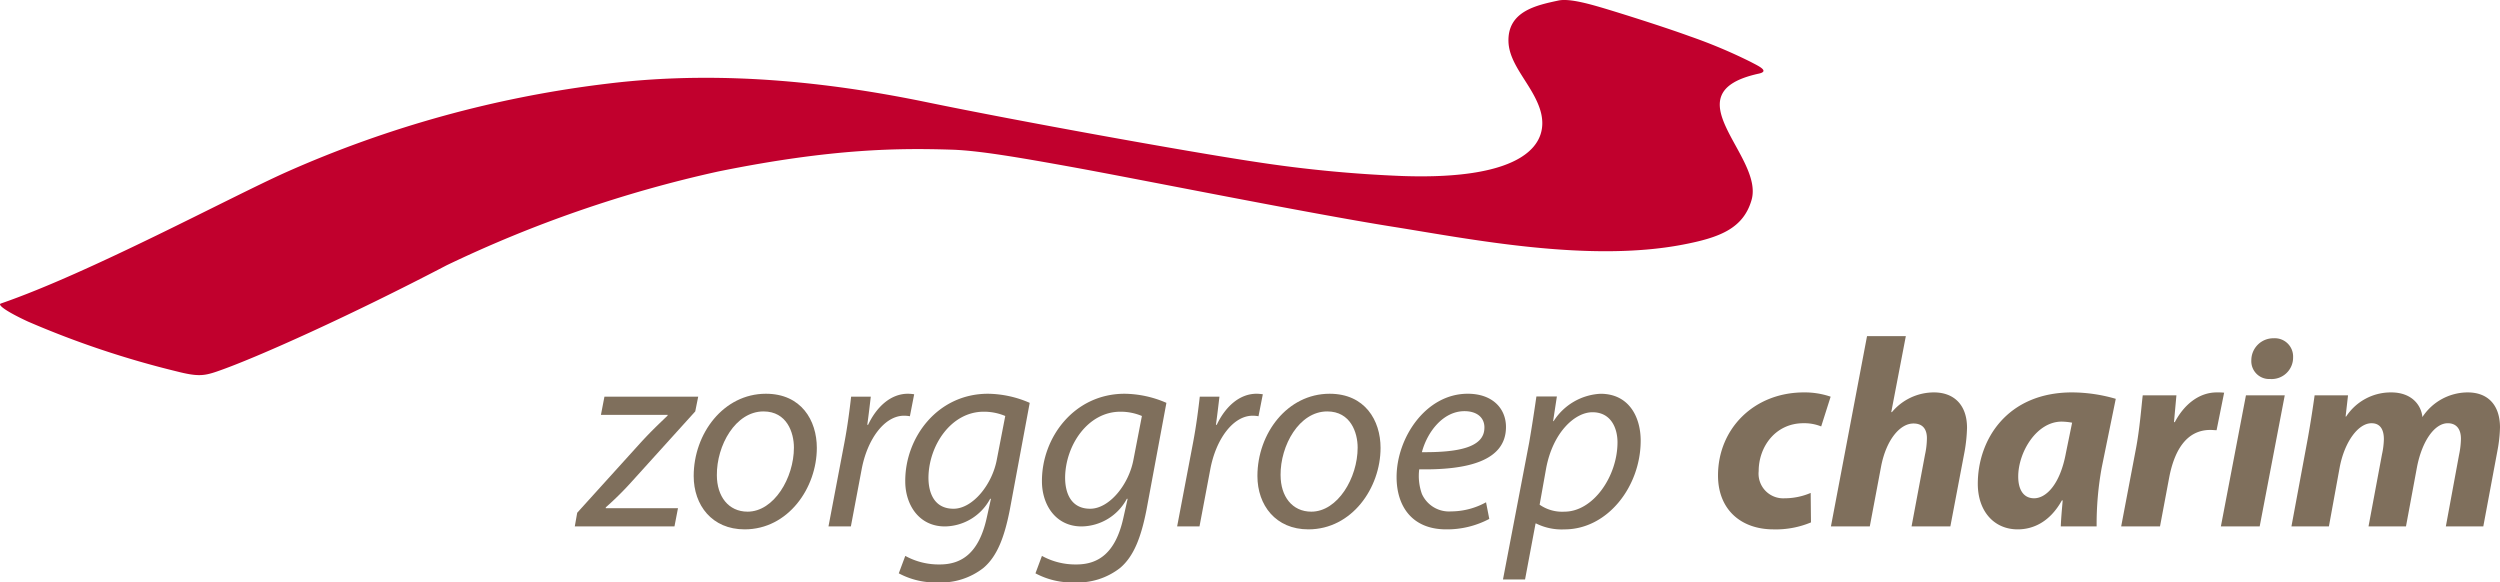
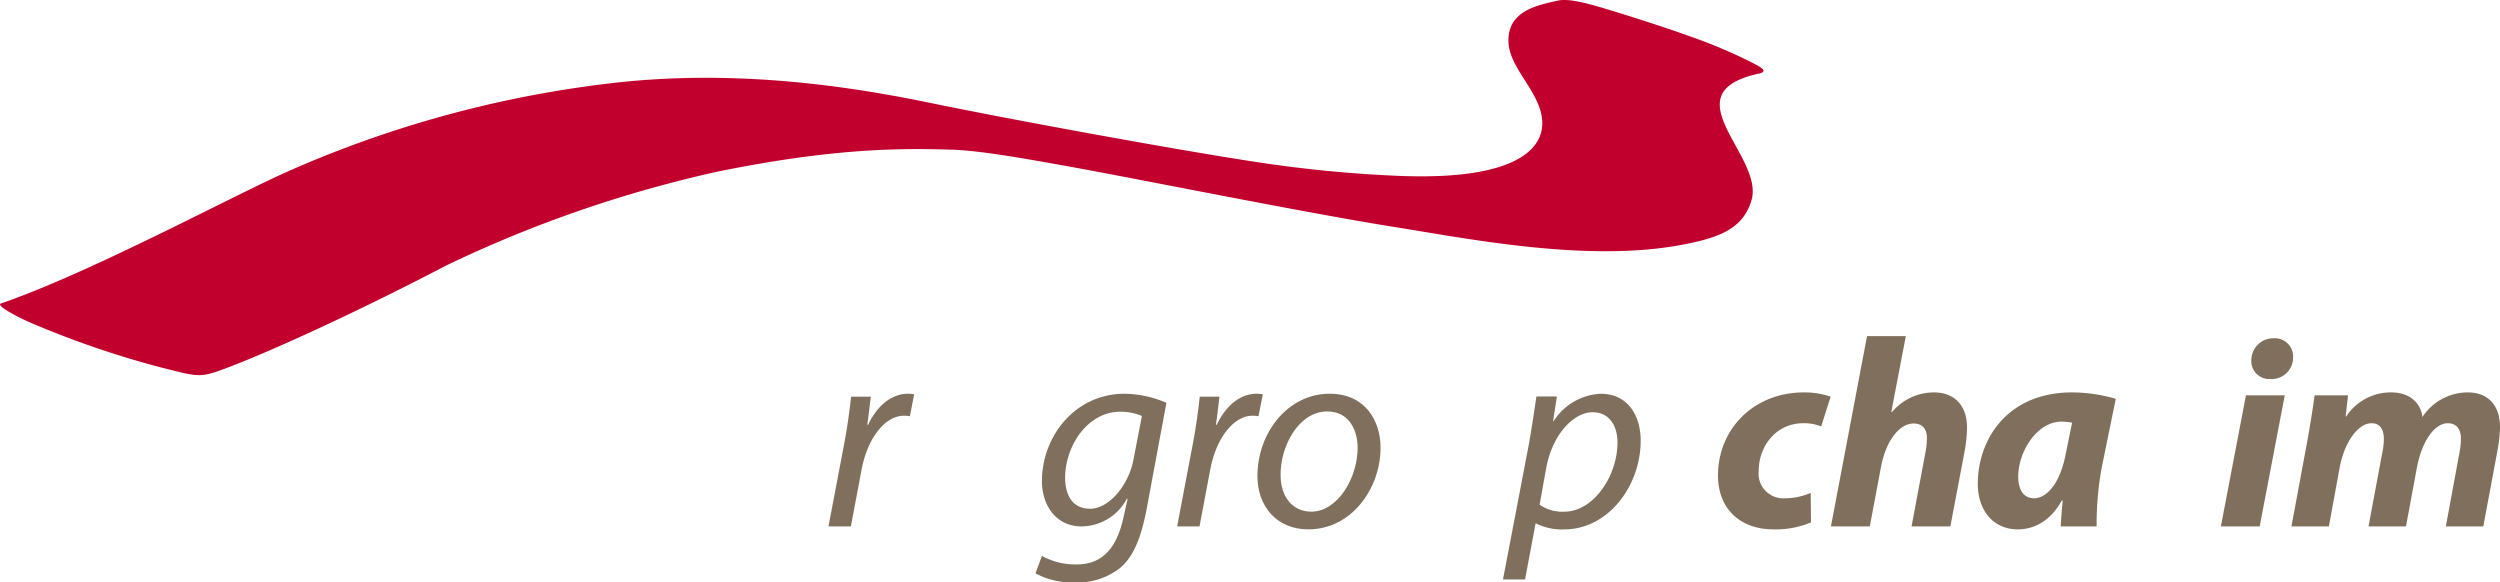
<svg xmlns="http://www.w3.org/2000/svg" width="350.695" height="81.704" viewBox="0 0 350.695 81.704">
  <g id="Slim_vectorobject3_kopiëren_4" data-name="Slim vectorobject3 kopiëren 4" transform="translate(0 0)">
    <g id="Group_7" data-name="Group 7" transform="translate(0 0)">
      <g id="Group_6" data-name="Group 6" transform="translate(80.631 47.151)">
        <g id="Group_5" data-name="Group 5">
          <g id="Group_3" data-name="Group 3" transform="translate(0 8.083)">
-             <path id="Path_6" data-name="Path 6" d="M175.283,155.269l8.882-9.813c1.551-1.691,2.571-2.631,3.78-3.8l.038-.113H178.61l.492-2.557h13.153l-.415,2.068-8.771,9.7a44.049,44.049,0,0,1-3.78,3.76v.113h10.13l-.492,2.556H174.944Z" transform="translate(-174.944 -138.576)" fill="#7f6f5c" />
-             <path id="Path_7" data-name="Path 7" d="M205.487,146.256c0,5.6-4.006,11.429-10.13,11.429-4.574,0-7.143-3.384-7.143-7.482,0-5.978,4.195-11.542,10.129-11.542C203.293,138.661,205.487,142.382,205.487,146.256Zm-14.023,3.833c0,2.97,1.625,5.113,4.309,5.113,3.7,0,6.5-4.736,6.5-8.986,0-2.105-.982-5.075-4.27-5.075C194.072,141.141,191.425,145.916,191.464,150.09Z" transform="translate(-171.535 -138.661)" fill="#7f6f5c" />
            <path id="Path_8" data-name="Path 8" d="M203.256,157.271l2.23-11.731c.453-2.369.755-4.775.945-6.467h2.759c-.151,1.28-.3,2.557-.492,3.948h.114c1.172-2.482,3.136-4.361,5.593-4.361a6.142,6.142,0,0,1,.871.075l-.6,3.083a4.463,4.463,0,0,0-.832-.075c-2.721,0-5.141,3.271-5.935,7.519l-1.512,8.008Z" transform="translate(-167.669 -138.661)" fill="#7f6f5c" />
-             <path id="Path_9" data-name="Path 9" d="M212.012,161.407a9.731,9.731,0,0,0,4.839,1.2c3.061,0,5.481-1.581,6.577-6.5l.6-2.706h-.114a7.3,7.3,0,0,1-6.349,3.872c-3.667,0-5.557-3.083-5.557-6.317-.037-6.165,4.536-12.294,11.6-12.294a14.959,14.959,0,0,1,5.859,1.277l-2.8,15.04c-.755,3.835-1.776,6.5-3.7,8.122a9.678,9.678,0,0,1-6.388,2.03,10.9,10.9,0,0,1-5.48-1.279Zm14.024-19.626a7.7,7.7,0,0,0-3.024-.6c-4.574,0-7.711,4.736-7.749,9.249,0,1.992.718,4.362,3.516,4.362,2.684,0,5.442-3.385,6.086-6.958Z" transform="translate(-165.652 -138.661)" fill="#7f6f5c" />
            <path id="Path_10" data-name="Path 10" d="M227.263,161.407a9.731,9.731,0,0,0,4.839,1.2c3.061,0,5.48-1.581,6.576-6.5l.606-2.706h-.114a7.3,7.3,0,0,1-6.349,3.872c-3.667,0-5.557-3.083-5.557-6.317-.037-6.165,4.536-12.294,11.6-12.294a14.969,14.969,0,0,1,5.859,1.277l-2.8,15.04c-.757,3.835-1.777,6.5-3.7,8.122a9.686,9.686,0,0,1-6.388,2.03,10.905,10.905,0,0,1-5.481-1.279Zm14.023-19.626a7.68,7.68,0,0,0-3.023-.6c-4.574,0-7.712,4.736-7.749,9.249,0,1.992.718,4.362,3.515,4.362,2.684,0,5.444-3.385,6.086-6.958Z" transform="translate(-161.733 -138.661)" fill="#7f6f5c" />
            <path id="Path_11" data-name="Path 11" d="M242.166,157.271l2.23-11.731c.453-2.369.755-4.775.945-6.467H248.1c-.151,1.28-.3,2.557-.492,3.948h.114c1.172-2.482,3.137-4.361,5.594-4.361a6.156,6.156,0,0,1,.869.075l-.606,3.083a4.413,4.413,0,0,0-.831-.075c-2.722,0-5.141,3.271-5.933,7.519l-1.513,8.008Z" transform="translate(-157.67 -138.661)" fill="#7f6f5c" />
            <path id="Path_12" data-name="Path 12" d="M268.4,146.256c0,5.6-4.006,11.429-10.129,11.429-4.575,0-7.145-3.384-7.145-7.482,0-5.978,4.2-11.542,10.129-11.542C266.2,138.661,268.4,142.382,268.4,146.256Zm-14.023,3.833c0,2.97,1.625,5.113,4.309,5.113,3.7,0,6.5-4.736,6.5-8.986,0-2.105-.982-5.075-4.271-5.075C256.982,141.141,254.336,145.916,254.374,150.09Z" transform="translate(-155.369 -138.661)" fill="#7f6f5c" />
-             <path id="Path_13" data-name="Path 13" d="M279.659,156.218a12.642,12.642,0,0,1-6.047,1.467c-4.839,0-6.956-3.309-6.956-7.332,0-5.489,4.082-11.693,9.979-11.693,3.478,0,5.367,2.068,5.367,4.663,0,4.775-5.406,6.052-12.17,5.94a7.484,7.484,0,0,0,.378,3.458,4.163,4.163,0,0,0,4.081,2.445,10.237,10.237,0,0,0,4.914-1.28Zm-.681-12.82c0-1.467-1.133-2.294-2.8-2.294-2.987,0-5.216,2.895-5.972,5.753,4.913.037,8.768-.6,8.768-3.422Z" transform="translate(-151.377 -138.661)" fill="#7f6f5c" />
            <path id="Path_14" data-name="Path 14" d="M278.53,164.715,282.2,145.54c.378-2.18.755-4.661,1.019-6.5h2.873l-.529,3.459h.076a8.289,8.289,0,0,1,6.577-3.835c3.968,0,5.631,3.234,5.631,6.579,0,6.392-4.611,12.445-10.7,12.445a8.074,8.074,0,0,1-3.969-.828H283.1l-1.474,7.858Zm5.141-10.489a5.536,5.536,0,0,0,3.477.977c4.045,0,7.447-4.963,7.447-9.738,0-1.918-.871-4.21-3.516-4.21-2.457,0-5.557,2.82-6.5,7.895Z" transform="translate(-148.326 -138.661)" fill="#7f6f5c" />
          </g>
          <g id="Group_4" data-name="Group 4" transform="translate(160.368)">
            <path id="Path_15" data-name="Path 15" d="M315.568,156.746a12.779,12.779,0,0,1-5.255.978c-4.572,0-7.786-2.783-7.786-7.557,0-6.542,5.028-11.656,12.059-11.656a11.173,11.173,0,0,1,3.741.6L317,143.285a6.3,6.3,0,0,0-2.494-.451c-3.894,0-6.275,3.271-6.275,6.73a3.456,3.456,0,0,0,3.629,3.8,9.351,9.351,0,0,0,3.667-.753Z" transform="translate(-302.527 -130.616)" fill="#7f6f5c" />
            <path id="Path_16" data-name="Path 16" d="M315.129,158.924l5.065-26.694h5.443l-2.041,10.64.076.038a7.688,7.688,0,0,1,5.9-2.783c2.873,0,4.649,1.806,4.649,4.963a21.9,21.9,0,0,1-.339,3.307l-2,10.529h-5.443l1.89-10.077a11.214,11.214,0,0,0,.265-2.294c0-1.2-.53-2.067-1.89-2.067-1.891,0-3.818,2.292-4.536,6.015l-1.588,8.422Z" transform="translate(-299.289 -132.23)" fill="#7f6f5c" />
            <path id="Path_17" data-name="Path 17" d="M343.162,157.31c.037-1.09.152-2.331.265-3.646h-.113c-1.7,3.044-4.046,4.06-6.2,4.06-3.326,0-5.594-2.557-5.594-6.392,0-6.2,4.119-12.821,13.229-12.821a22.172,22.172,0,0,1,6.124.9l-1.967,9.626a44.25,44.25,0,0,0-.717,8.272Zm1.588-14.551a8.482,8.482,0,0,0-1.474-.15c-3.515,0-6.086,4.287-6.086,7.708,0,1.8.718,3.045,2.229,3.045,1.626,0,3.629-1.843,4.461-6.354Z" transform="translate(-295.077 -130.616)" fill="#7f6f5c" />
-             <path id="Path_18" data-name="Path 18" d="M347.52,157.31l2.079-10.94c.529-2.784.755-5.867.945-7.445h4.725c-.113,1.242-.227,2.482-.339,3.76h.113c1.286-2.443,3.364-4.174,5.9-4.174a9.118,9.118,0,0,1,1.02.038l-1.059,5.264c-.264,0-.566-.038-.868-.038-3.478,0-5.1,3.083-5.784,6.693l-1.285,6.843Z" transform="translate(-290.965 -130.616)" fill="#7f6f5c" />
            <path id="Path_19" data-name="Path 19" d="M358.648,158.862l3.515-18.385h5.444l-3.516,18.385Zm6.879-20.679a2.5,2.5,0,0,1-2.608-2.631,3.087,3.087,0,0,1,3.137-3.083,2.563,2.563,0,0,1,2.722,2.669,3.009,3.009,0,0,1-3.214,3.045Z" transform="translate(-288.106 -132.168)" fill="#7f6f5c" />
            <path id="Path_20" data-name="Path 20" d="M366.522,157.31l2.306-12.407c.416-2.331.718-4.361.945-5.978h4.686l-.339,2.97h.076a7.487,7.487,0,0,1,6.312-3.384c2.947,0,4.233,1.842,4.385,3.459a7.625,7.625,0,0,1,6.349-3.459c2.872,0,4.536,1.806,4.536,4.926a19.57,19.57,0,0,1-.342,3.158l-2,10.715h-5.255l1.853-10.038a11.834,11.834,0,0,0,.265-2.257c0-1.277-.567-2.18-1.851-2.18-1.816,0-3.591,2.444-4.31,6.129l-1.549,8.347h-5.255l1.89-10.113a11.054,11.054,0,0,0,.265-2.107c0-1.24-.416-2.256-1.739-2.256-1.853,0-3.78,2.594-4.461,6.2l-1.511,8.272Z" transform="translate(-286.082 -130.616)" fill="#7f6f5c" />
          </g>
        </g>
      </g>
      <path id="Path_21" data-name="Path 21" d="M173.454,131.93a175.236,175.236,0,0,1,38.055-13.147c16.22-3.3,25.65-3.288,32.787-3.069,3.8.118,9.476,1.1,16.726,2.408,9.54,1.727,33.387,6.536,45.145,8.4,10.813,1.717,27.361,5.054,40.655,2.52,5.178-.987,8.521-2.247,9.681-6.274,1.778-6.171-11.6-14.973,1.02-17.722,1.618-.353-.177-1.122-1.1-1.623a71.919,71.919,0,0,0-8.573-3.609c-3.941-1.432-9.632-3.2-11.34-3.719-2.641-.8-5.543-1.642-7.116-1.3-3.022.653-7.123,1.479-6.992,5.762.1,3.255,3.2,5.93,4.367,9.319,1.781,5.164-2.4,10.12-19.252,9.533a181.511,181.511,0,0,1-20.636-1.989c-9.8-1.472-33.266-5.722-46.067-8.362-11.727-2.417-27.791-4.691-44.761-2.61a156.8,156.8,0,0,0-45.131,12.433c-7.919,3.546-27.485,14.1-40.014,18.416-.5.173.776,1.126,3.828,2.537a130.123,130.123,0,0,0,20.831,6.978c2.877.735,3.789.66,5.631.029C146.764,144.932,160.162,138.879,173.454,131.93Z" transform="translate(-110.797 -94.718)" fill="#c1002d" />
    </g>
  </g>
</svg>